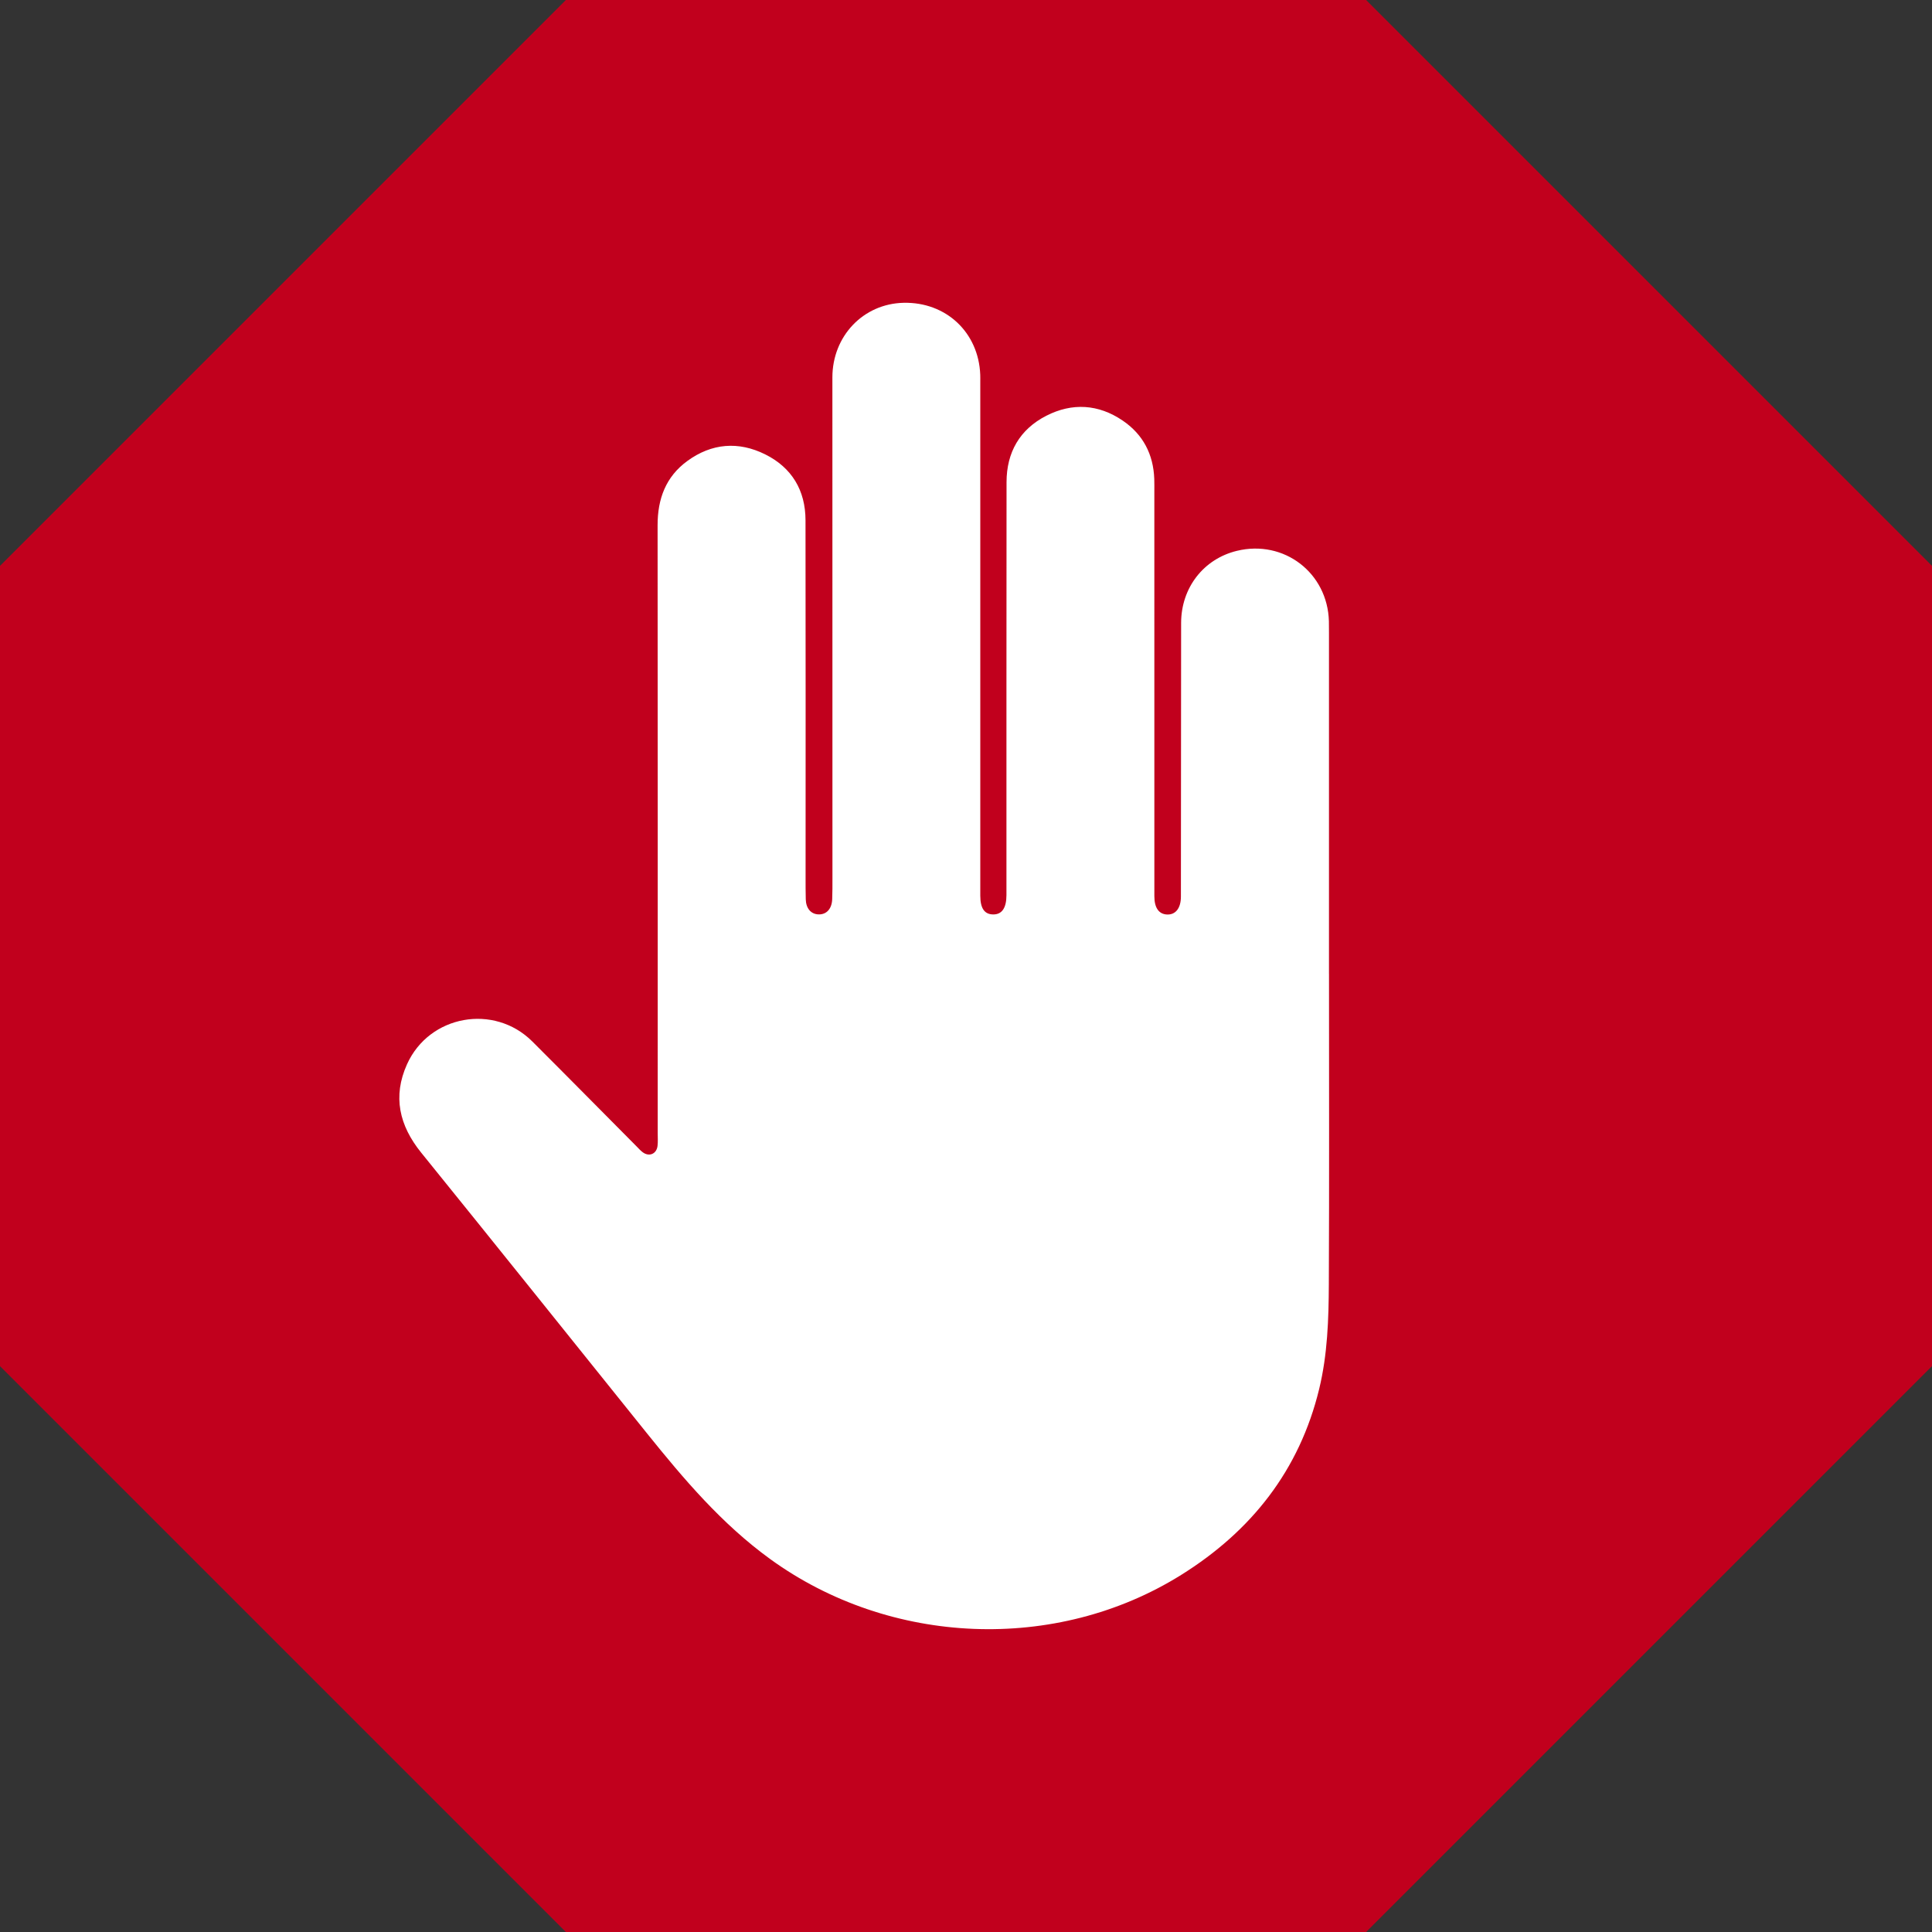
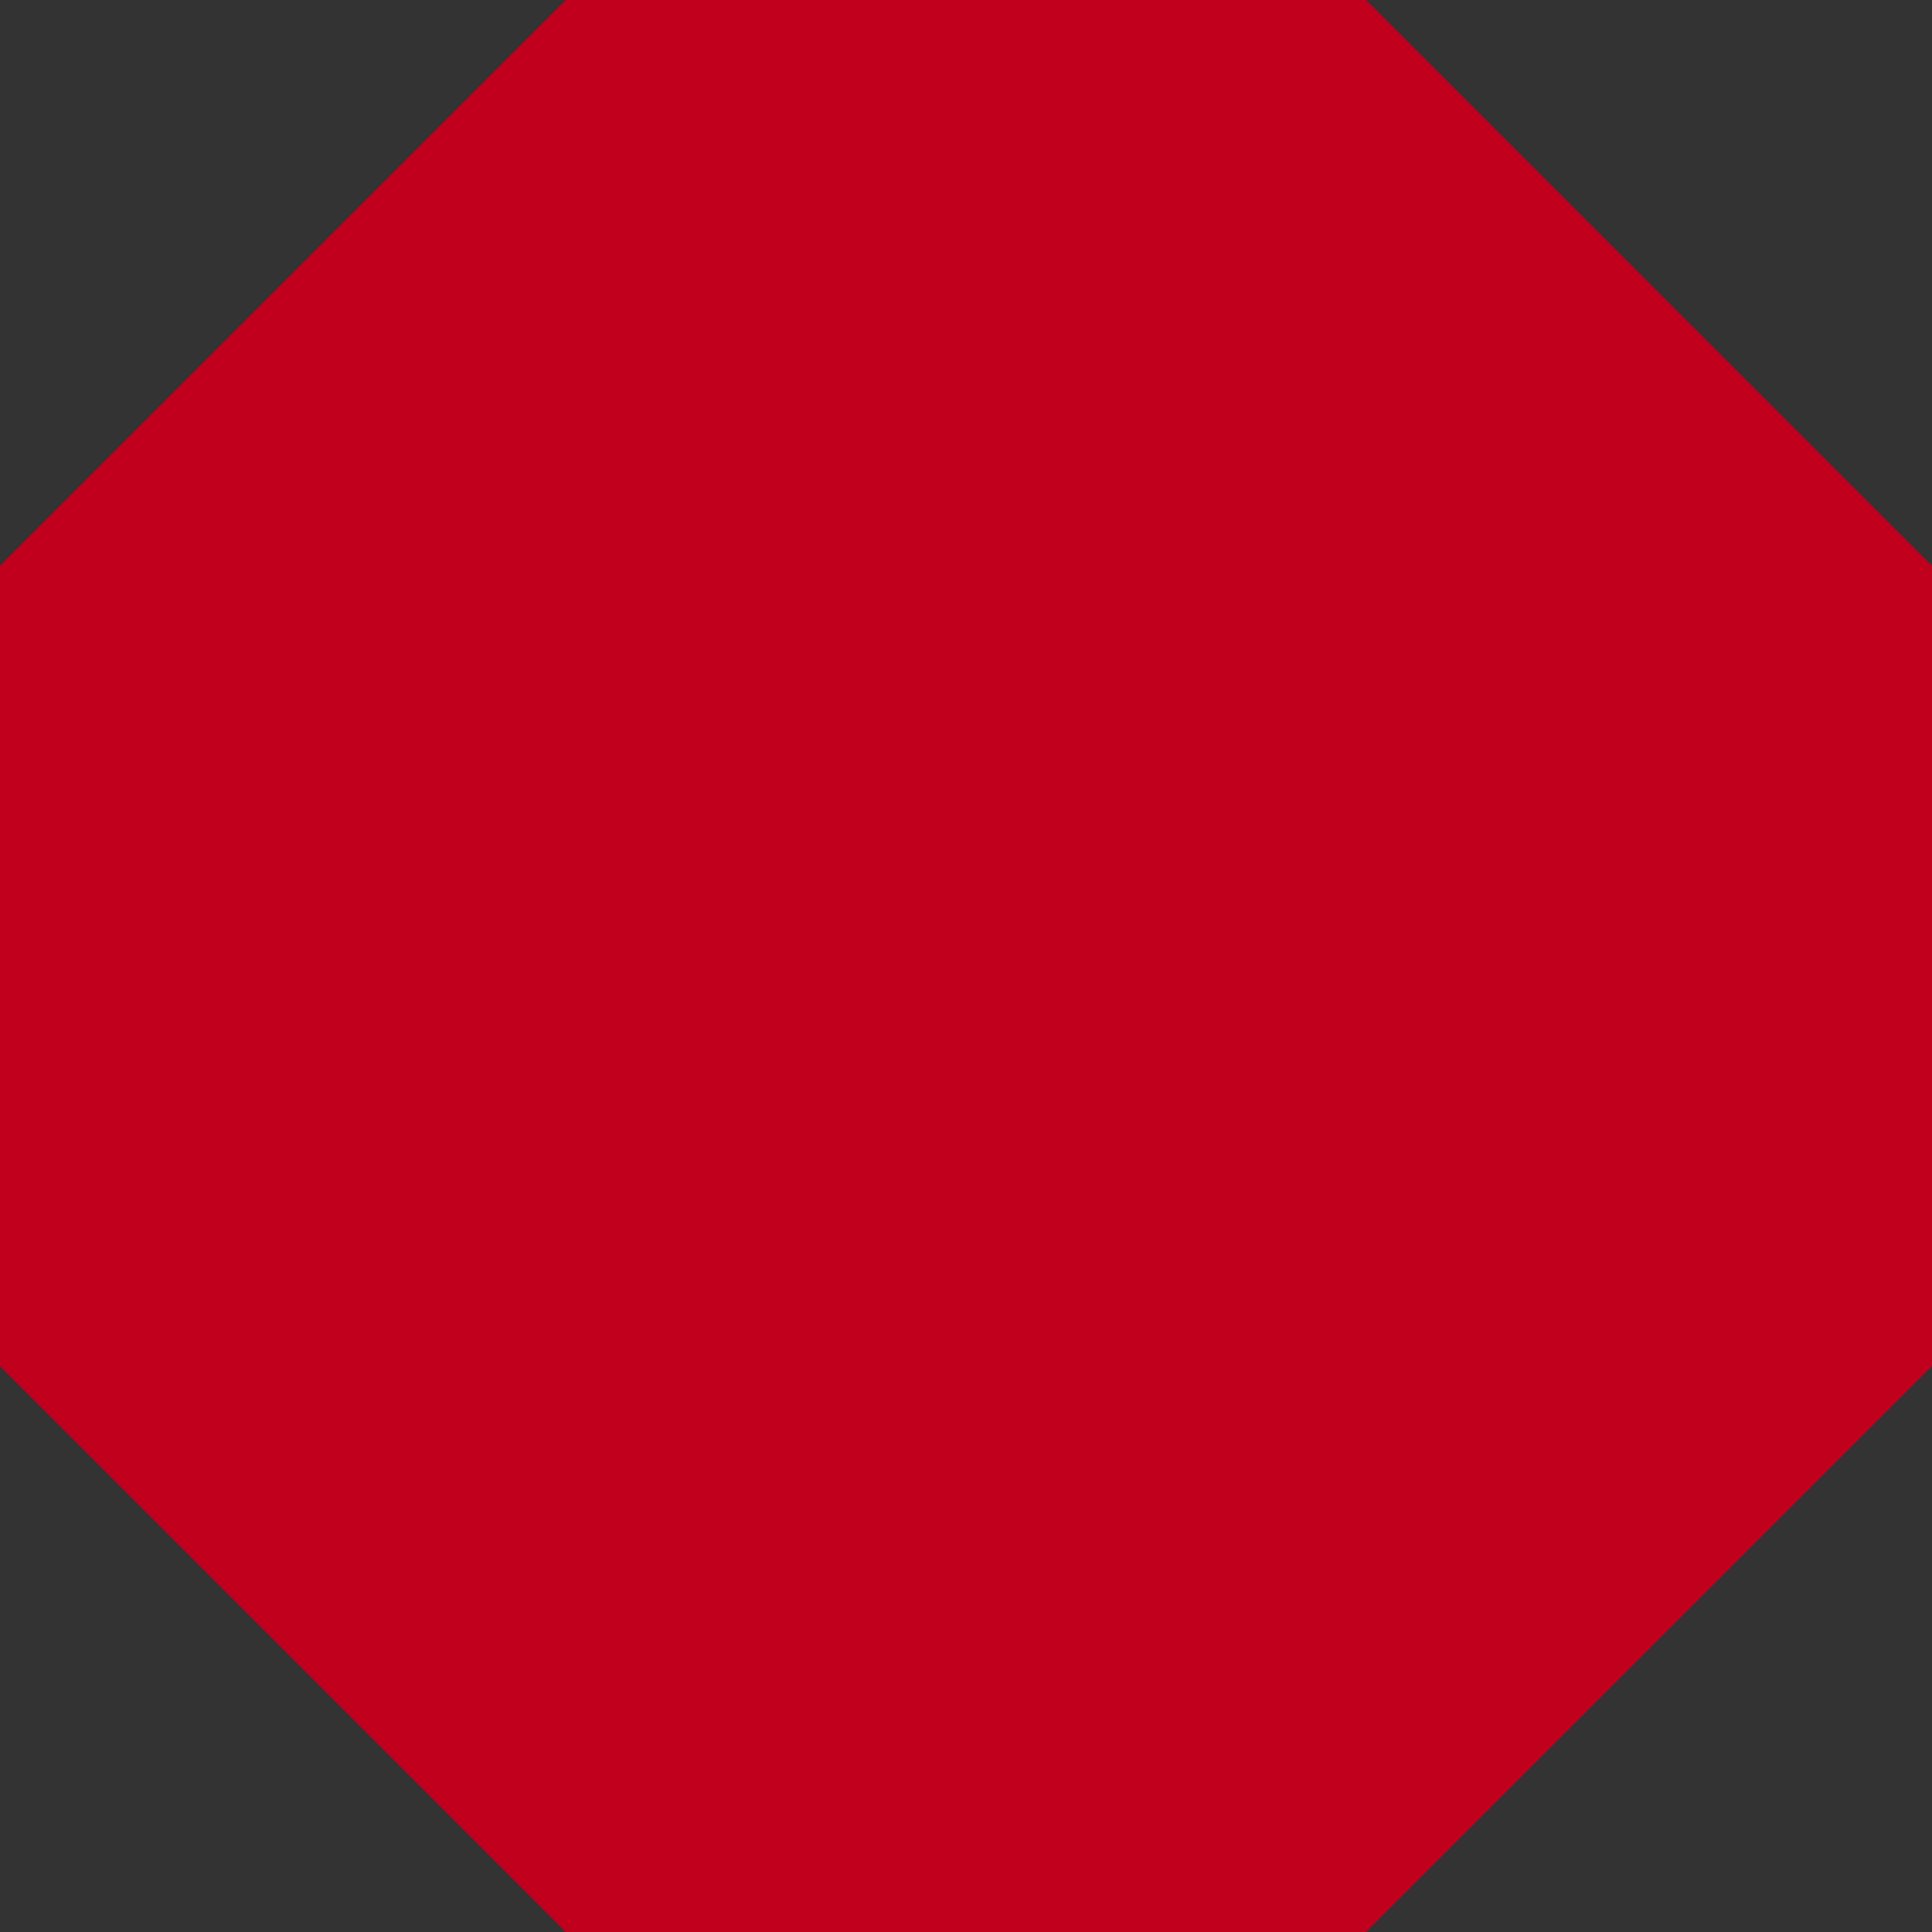
<svg xmlns="http://www.w3.org/2000/svg" id="Layer_1" viewBox="0 0 100 100">
  <rect x="0" y="0" width="100" height="100" fill="#333333" stroke="none" />
  <defs>
    <style>.cls-1{fill:#c1001d;}.cls-2{fill:#fff;}</style>
  </defs>
  <polygon class="cls-1" points="70.711 0 29.289 0 0 29.289 0 70.711 29.289 100 70.711 100 100 70.711 100 29.289 70.711 0" />
-   <path class="cls-2" d="M68.789,50.414c0,5.352.016,10.705-.009,16.057-.008,1.817-.068,3.642-.499,5.42-1.022,4.213-3.514,7.361-7.146,9.628-6.481,4.046-15.072,3.671-21.266-.819-2.517-1.825-4.486-4.152-6.407-6.542-3.884-4.833-7.759-9.674-11.659-14.494-1.138-1.407-1.488-2.912-.734-4.582,1.15-2.546,4.508-3.147,6.484-1.175,1.806,1.802,3.596,3.619,5.394,5.428.103.104.201.216.318.304.338.254.725.087.77-.336.024-.217.008-.439.008-.659 0-10.485.005-20.969-.006-31.454-.002-1.367.424-2.516,1.54-3.33,1.26-.919,2.644-1.031,4.029-.342,1.38.686,2.084,1.865,2.087,3.409.011,6.159.004,12.318.004,18.476,0,.381-.001.763.009,1.144.013.473.268.769.66.782.409.014.687-.282.708-.779.015-.366.013-.733.013-1.1-0-8.637-0-17.274-.003-25.911-.001-2.14,1.595-3.818,3.684-3.866,2.197-.05,3.883,1.53,3.969,3.722.005.117.002.235.002.352,0,8.798,0,17.596,0,26.395,0,.073,0,.147 0.0.22.002.662.222.973.685.969.44-.004.668-.341.669-.997.001-7.127-.002-14.253.005-21.38.002-1.542.685-2.731,2.055-3.433,1.343-.688,2.705-.605,3.962.252,1.049.714,1.583,1.742,1.629,3.015.008.22.004.44.004.66 0,6.98 0,13.96.001,20.94,0,.606.237.938.675.947.432.009.699-.336.699-.928.005-4.722.004-9.443.011-14.165.003-1.822,1.163-3.313,2.887-3.731,2.436-.592,4.697,1.139,4.762,3.646.005.191.004.381.004.572 0,5.895 0,11.79 0,17.684Z" />
</svg>